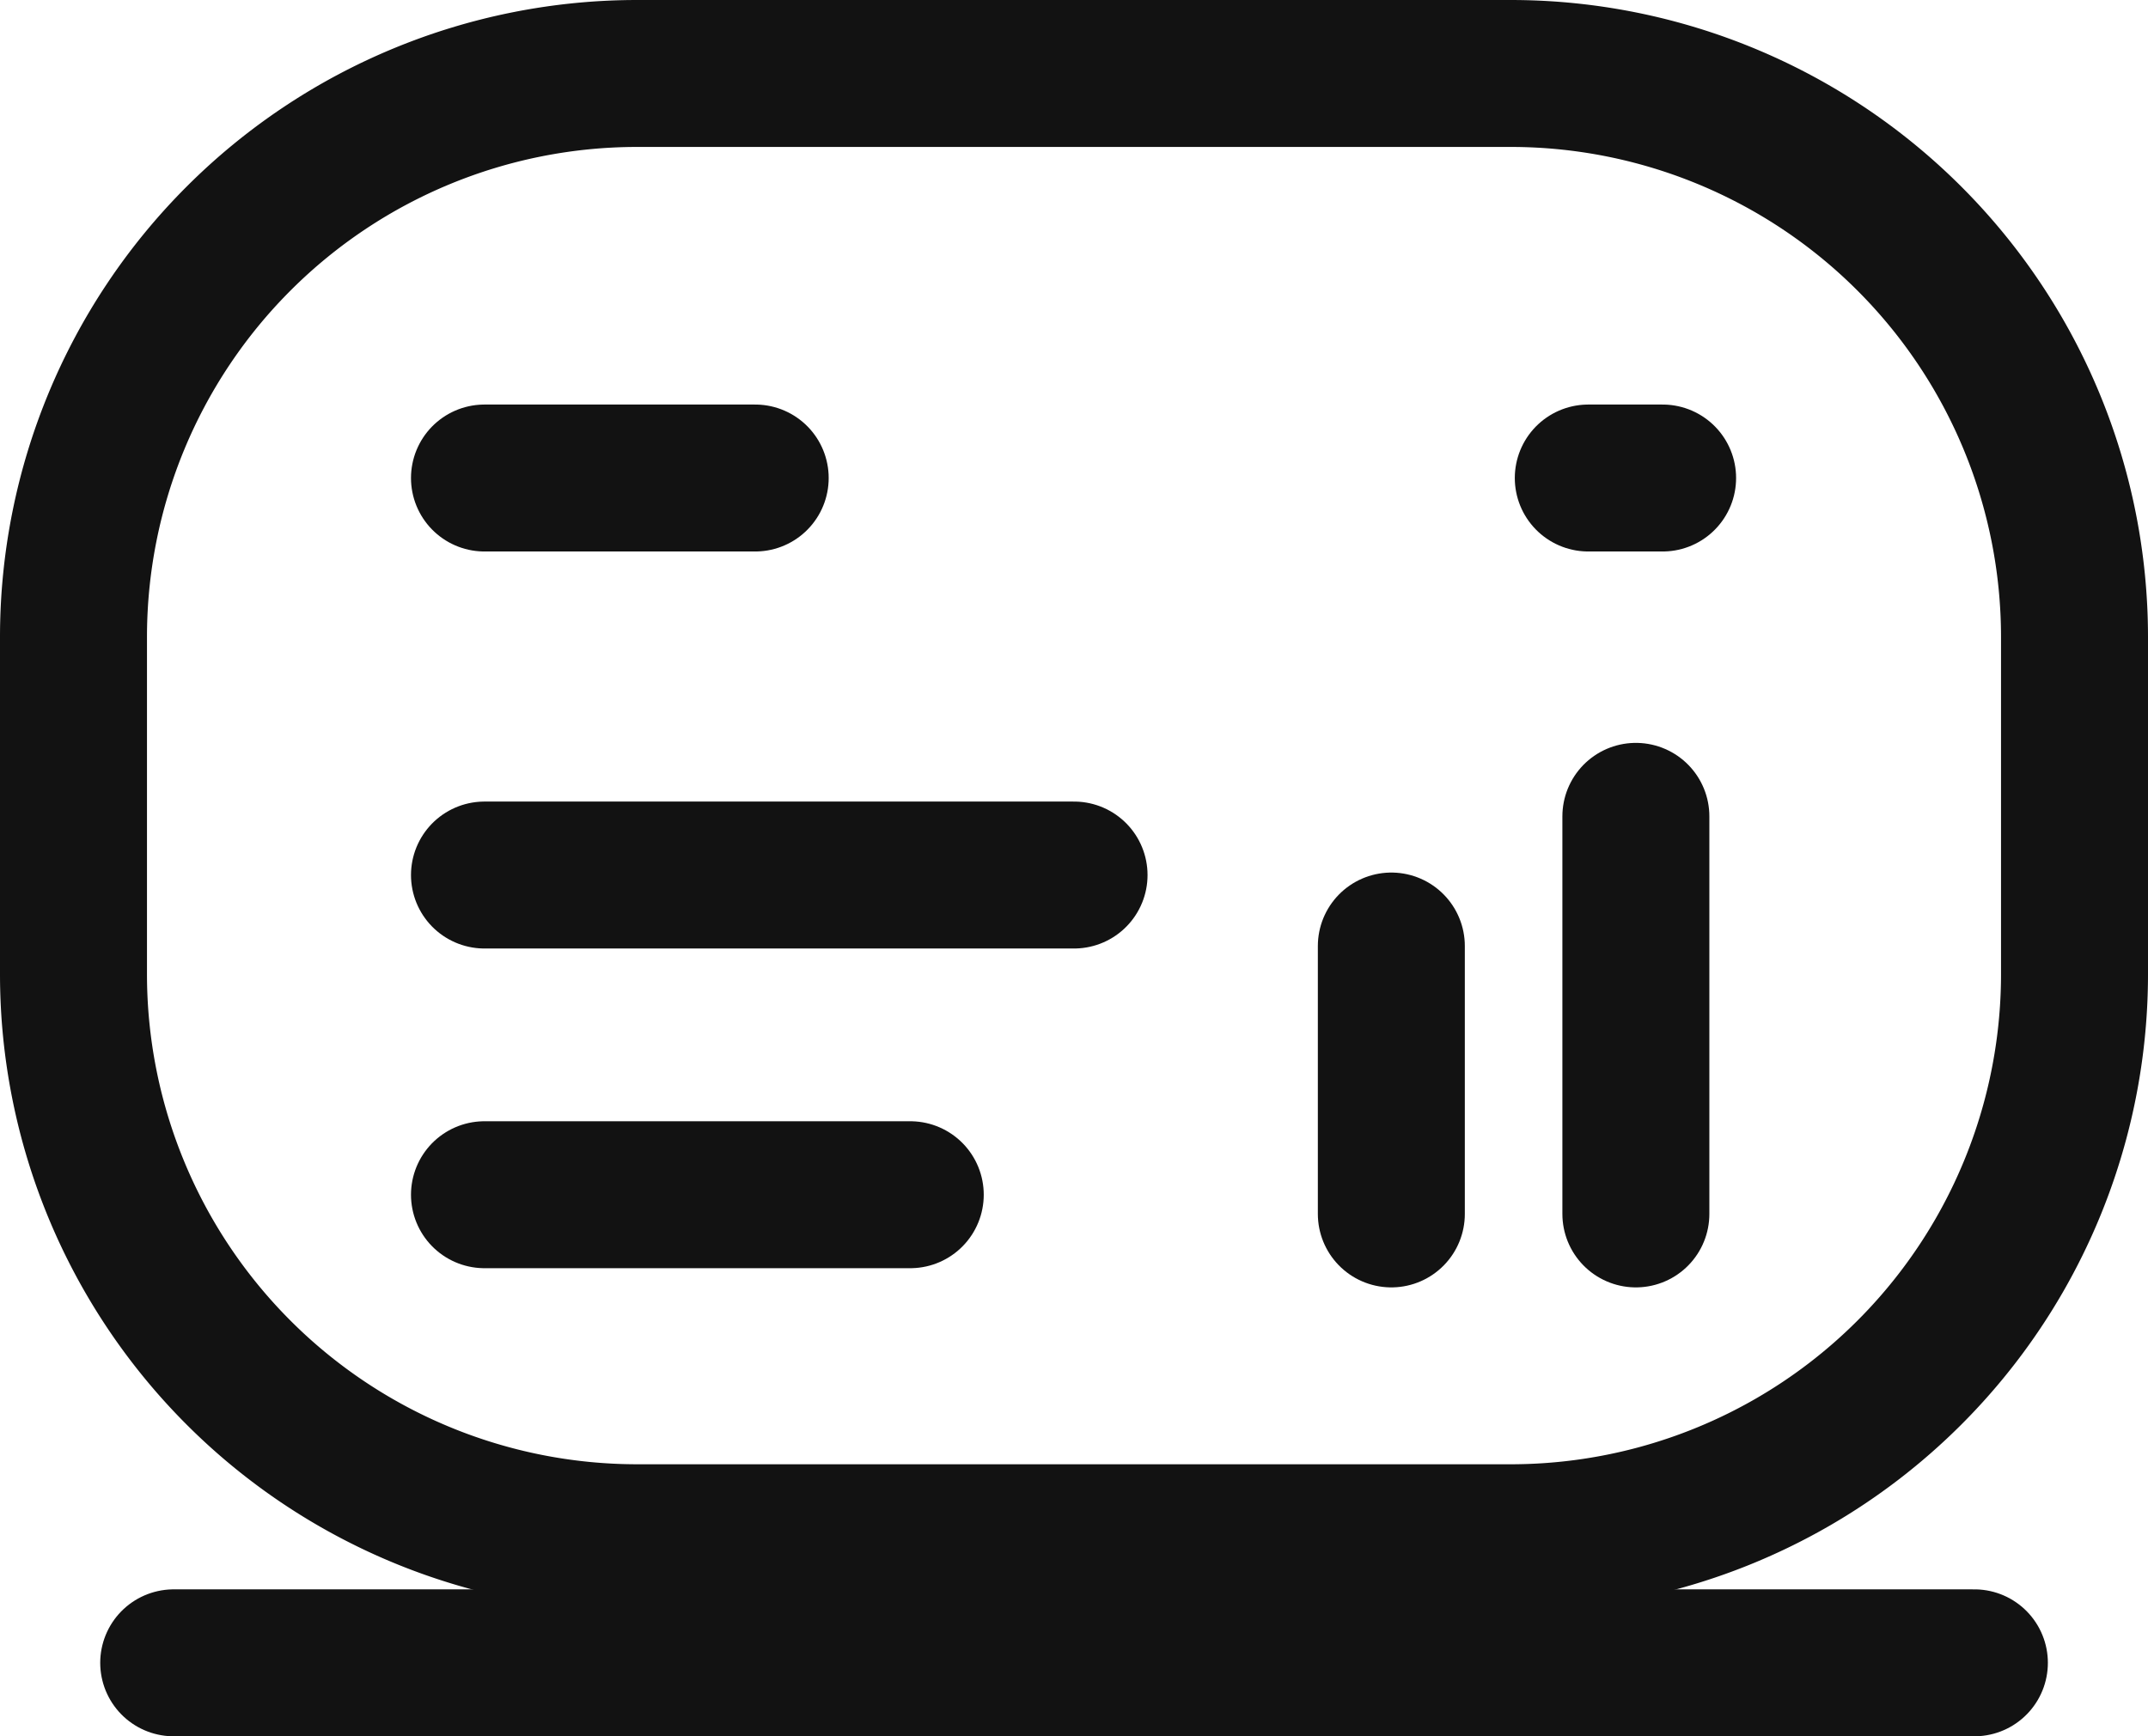
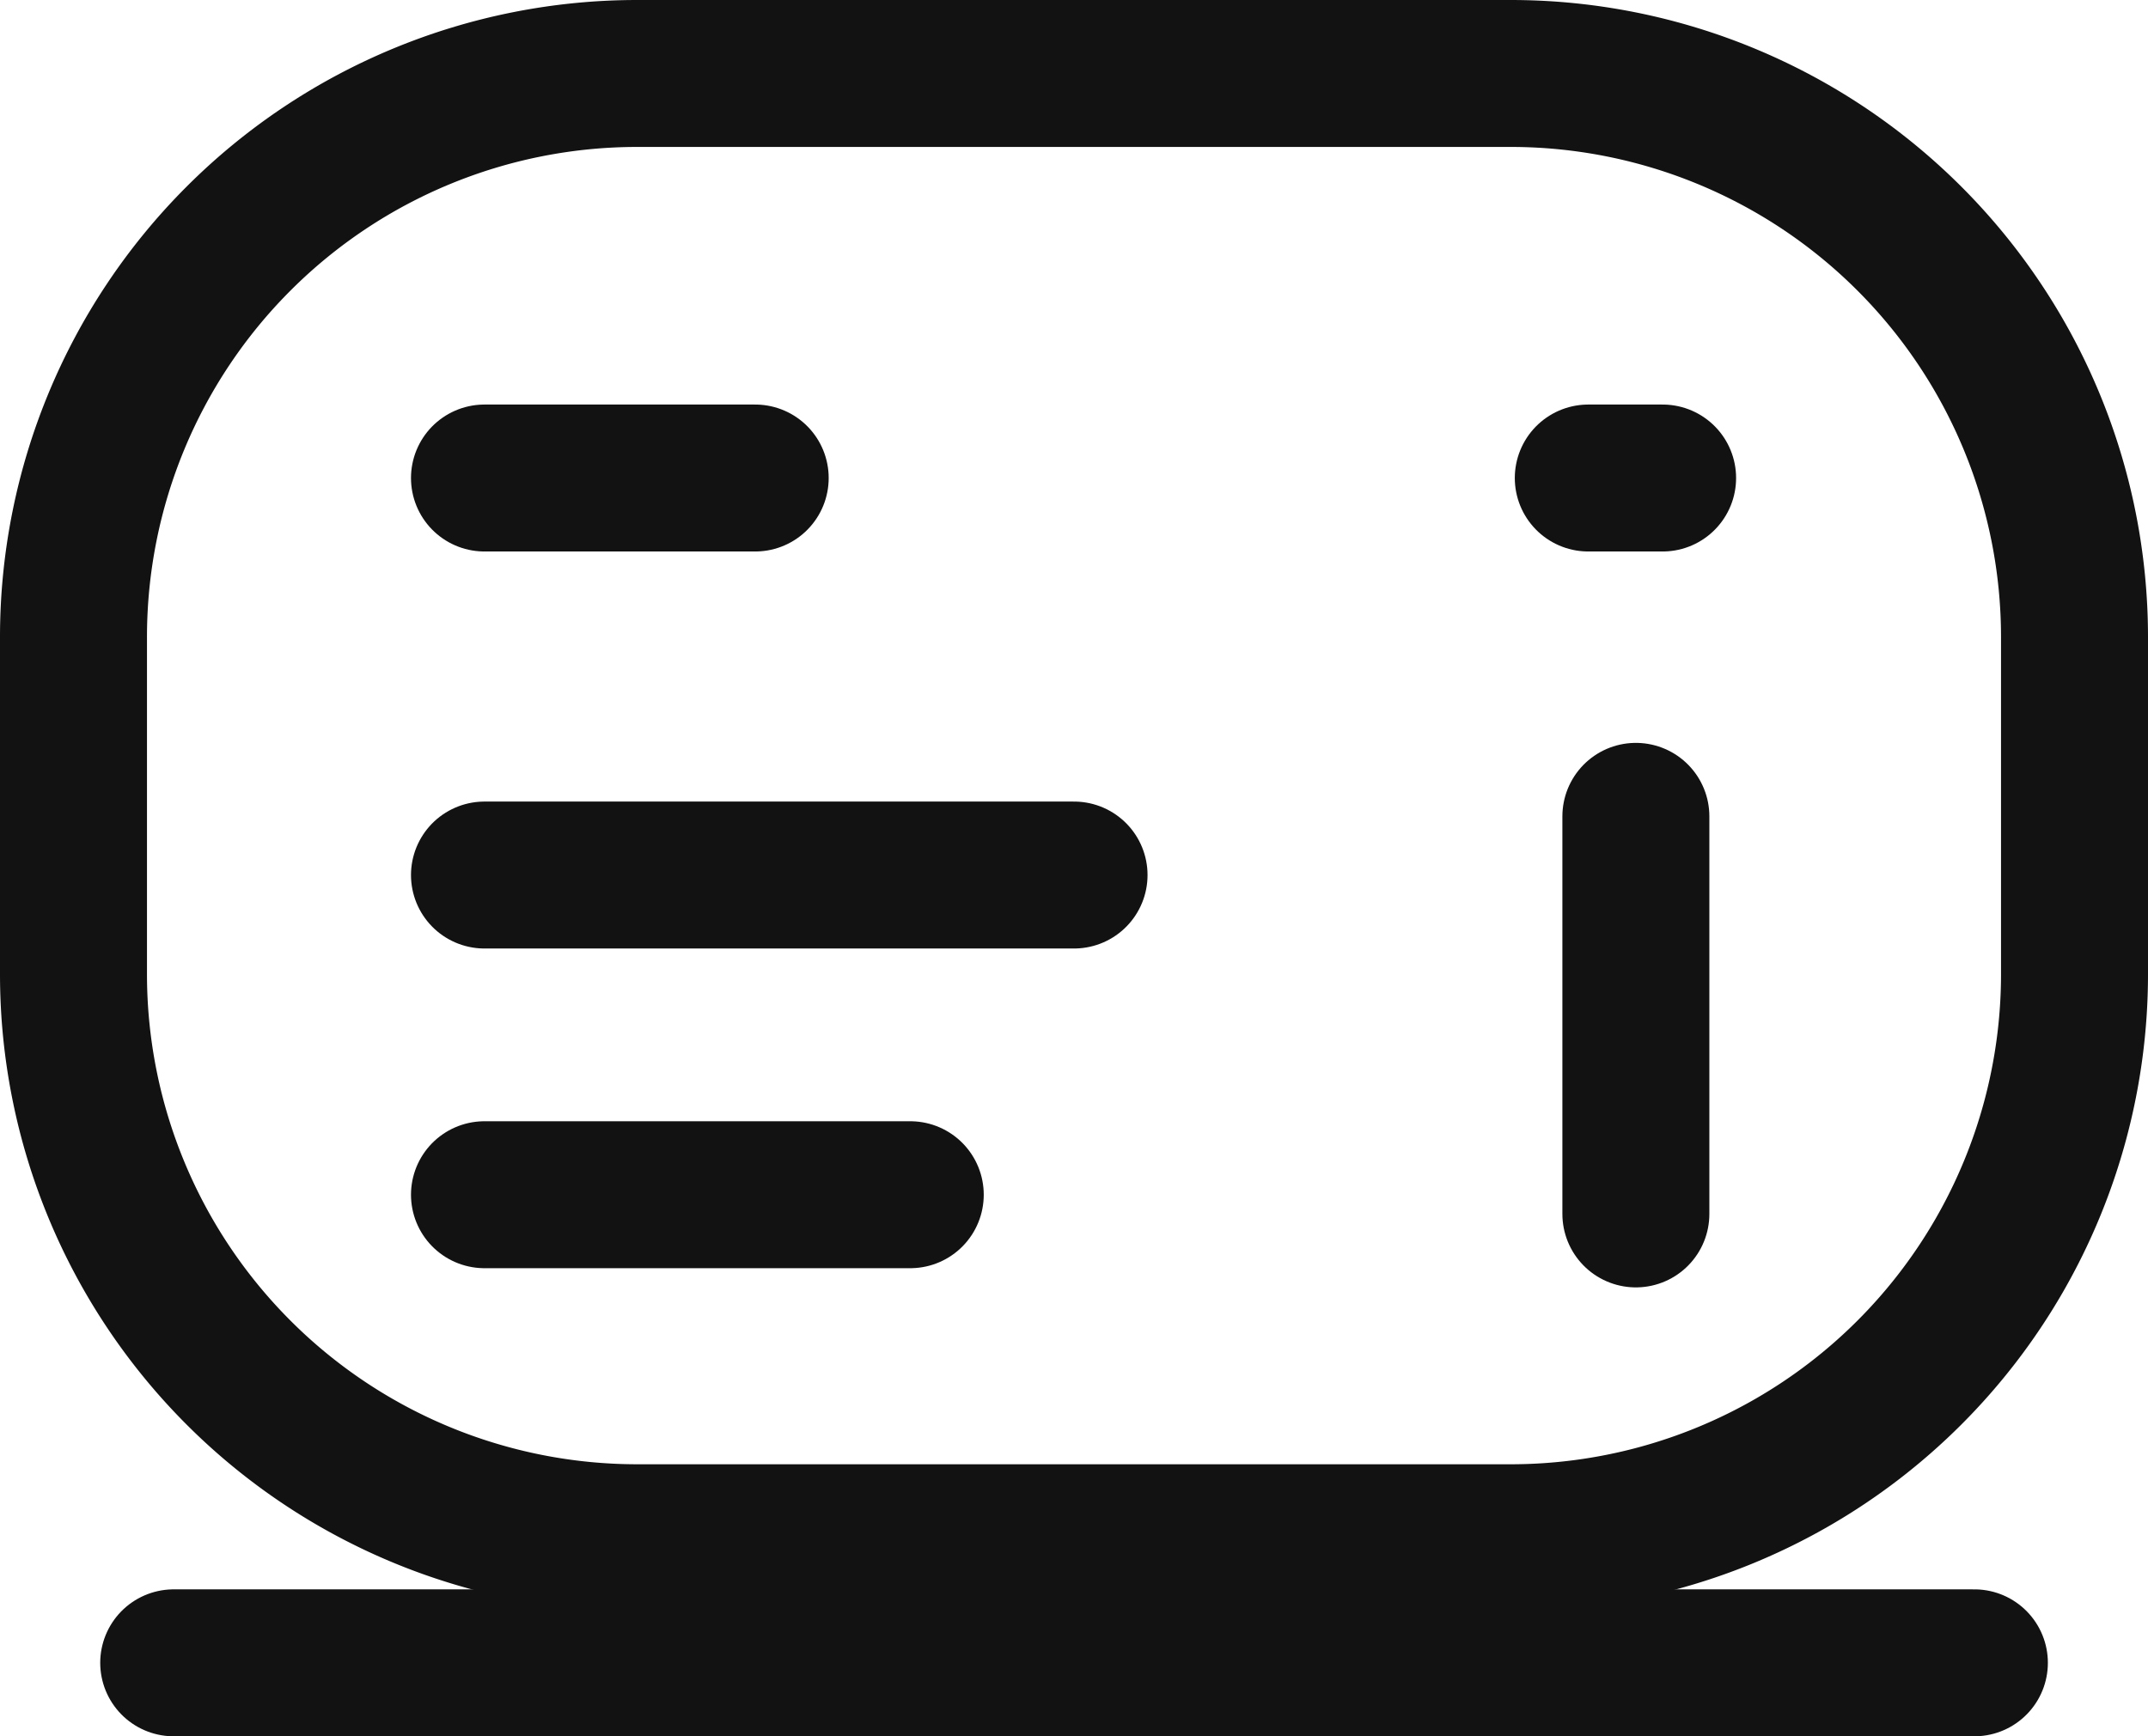
<svg xmlns="http://www.w3.org/2000/svg" width="23.383" height="18.905" viewBox="0 0 23.383 18.905">
  <defs>
    <style>
      .cls-1 {
        fill: none;
        stroke: #121212;
        stroke-linecap: round;
        stroke-linejoin: round;
        stroke-width: 1.6px;
      }
    </style>
  </defs>
  <g id="Group_100" data-name="Group 100" transform="translate(-380.2 -6524.876)">
    <line id="Line_19" data-name="Line 19" class="cls-1" x2="2.947" transform="translate(385.474 6530.081)" />
    <line id="Line_20" data-name="Line 20" class="cls-1" x2="6.418" transform="translate(385.474 6534.404)" />
    <line id="Line_21" data-name="Line 21" class="cls-1" x2="4.635" transform="translate(385.474 6537.885)" />
    <line id="Line_22" data-name="Line 22" class="cls-1" x2="0.809" transform="translate(397.49 6530.081)" />
    <path id="Rectangle_120" data-name="Rectangle 120" class="cls-1" d="M6.137,0h9.508a6.138,6.138,0,0,1,6.138,6.138V9.806a6.138,6.138,0,0,1-6.138,6.138H6.137A6.137,6.137,0,0,1,0,9.807V6.137A6.137,6.137,0,0,1,6.137,0Z" transform="translate(381 6525.676)" />
    <line id="Line_23" data-name="Line 23" class="cls-1" x2="19.602" transform="translate(382.091 6542.982)" />
    <line id="Line_24" data-name="Line 24" class="cls-1" y1="4.329" transform="translate(398.008 6533.765)" />
-     <line id="Line_25" data-name="Line 25" class="cls-1" y1="2.917" transform="translate(395.346 6535.177)" />
  </g>
</svg>